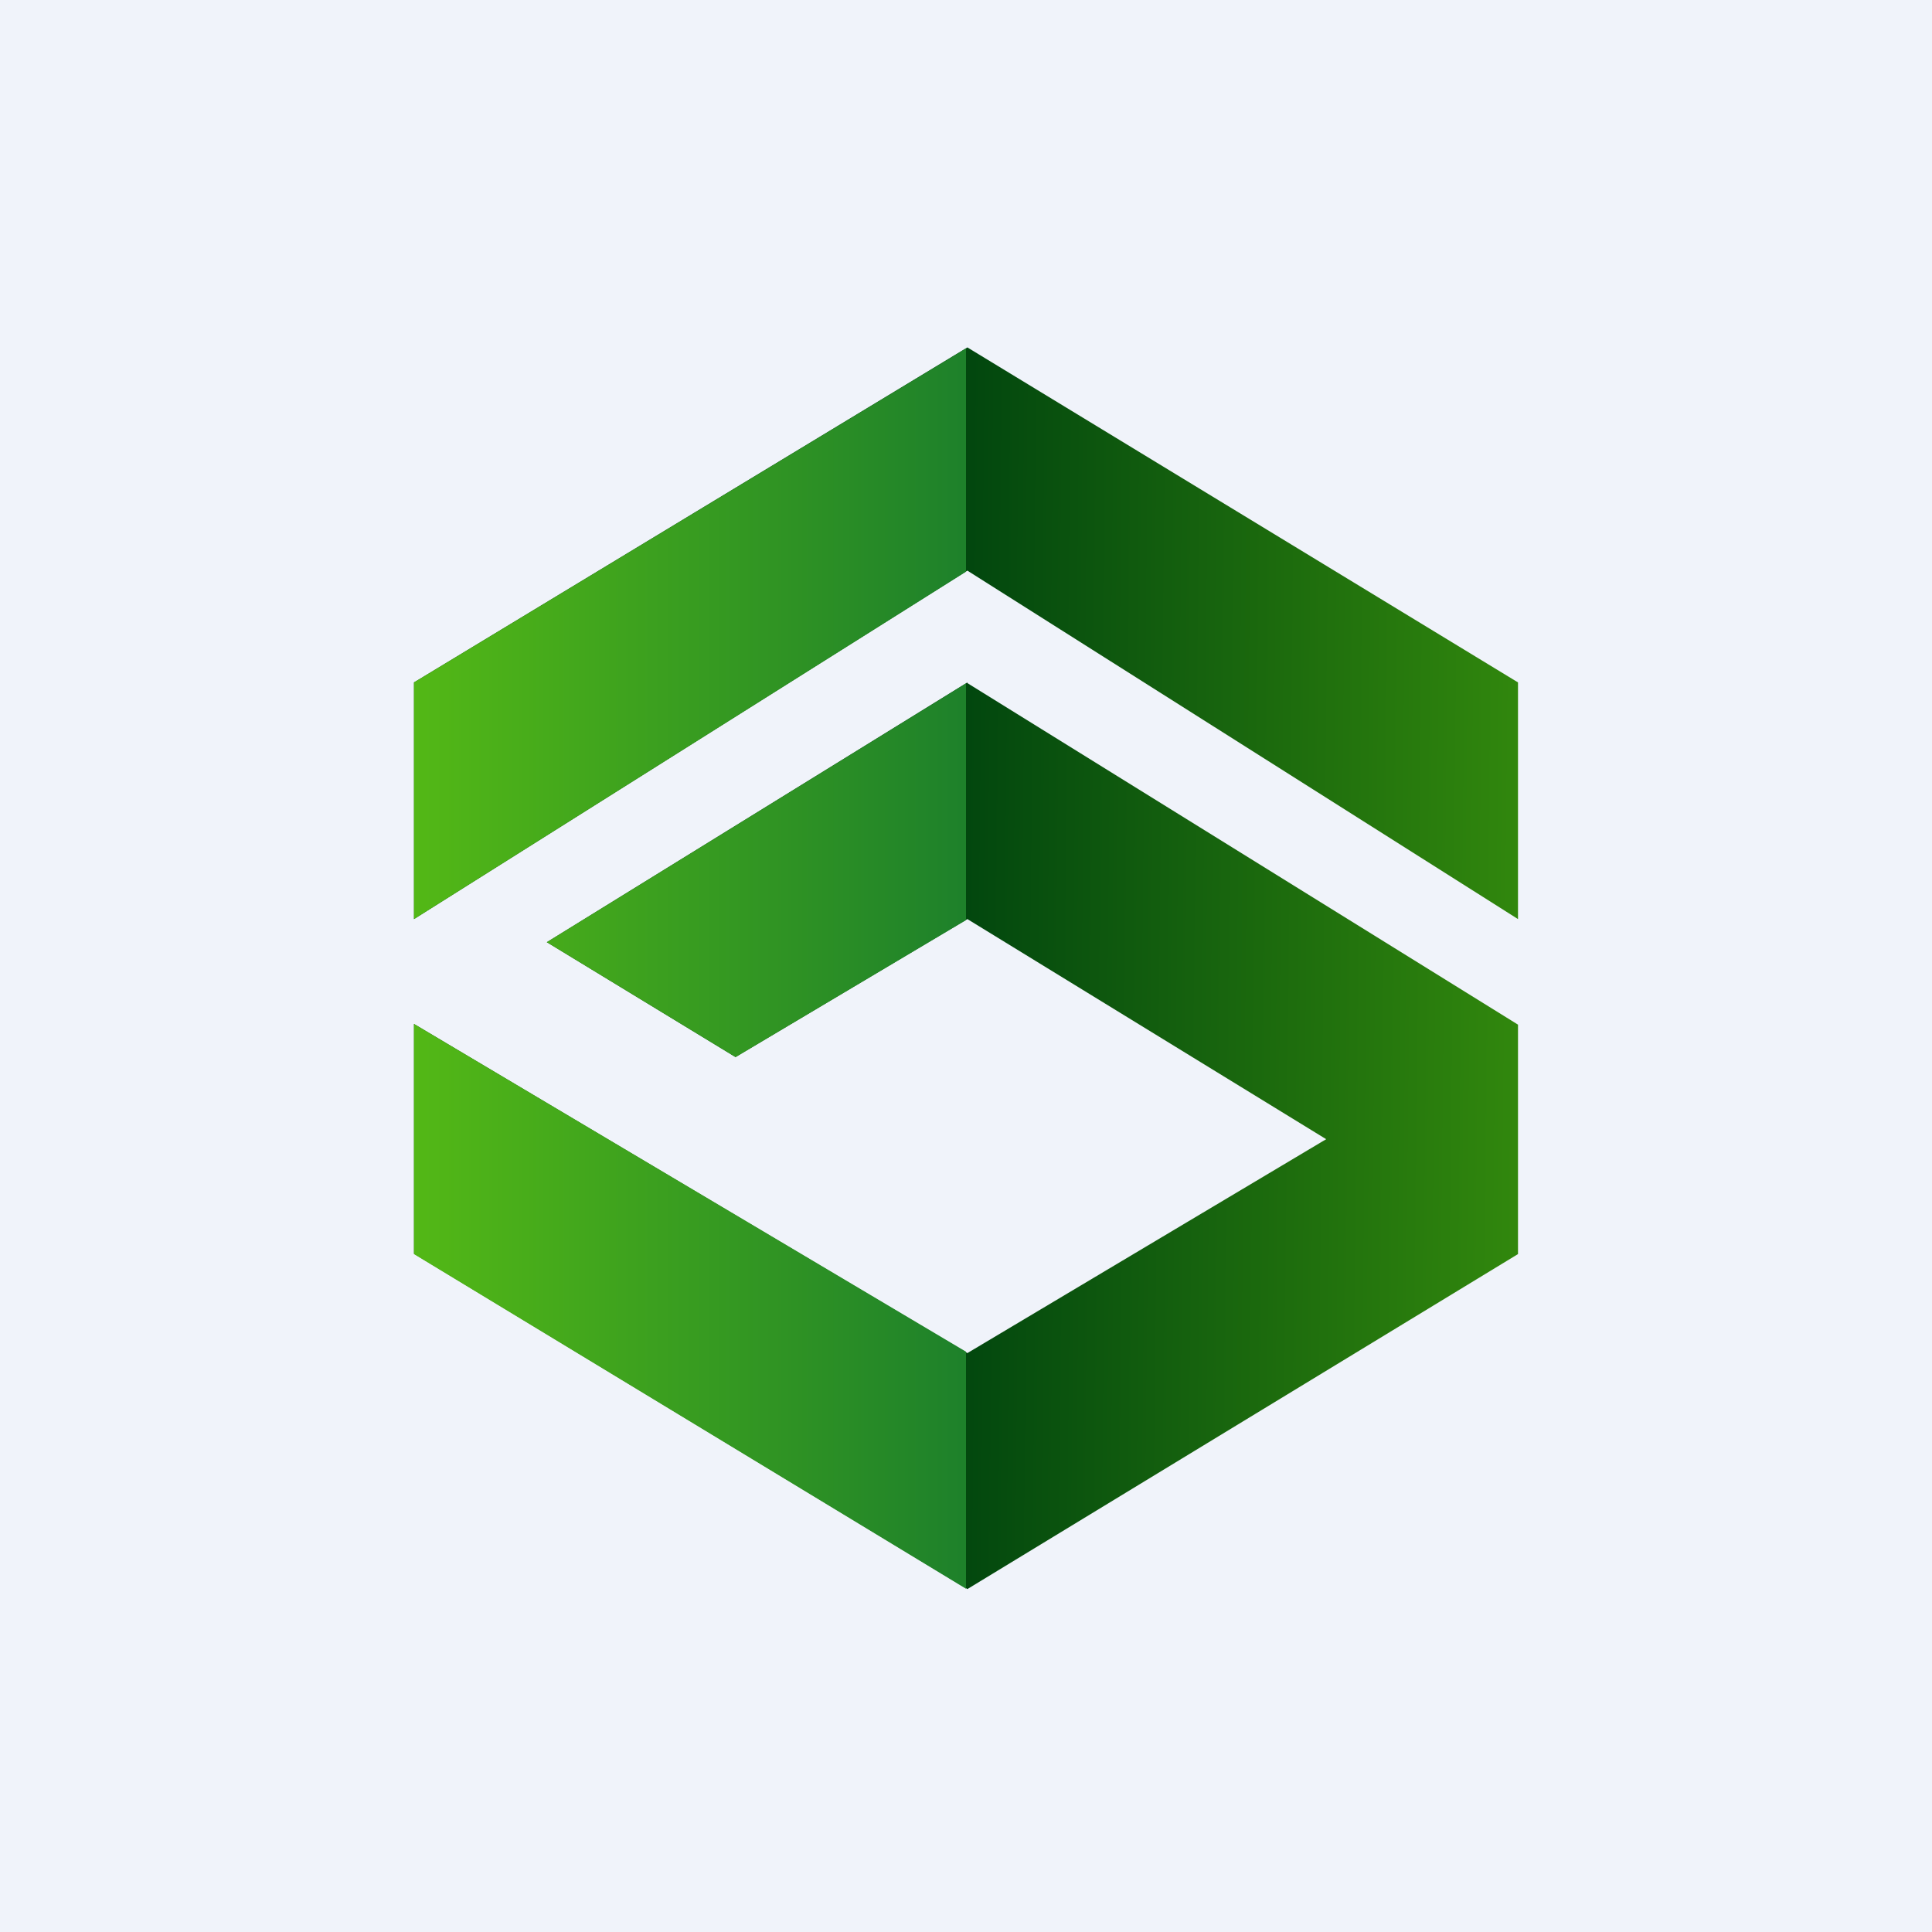
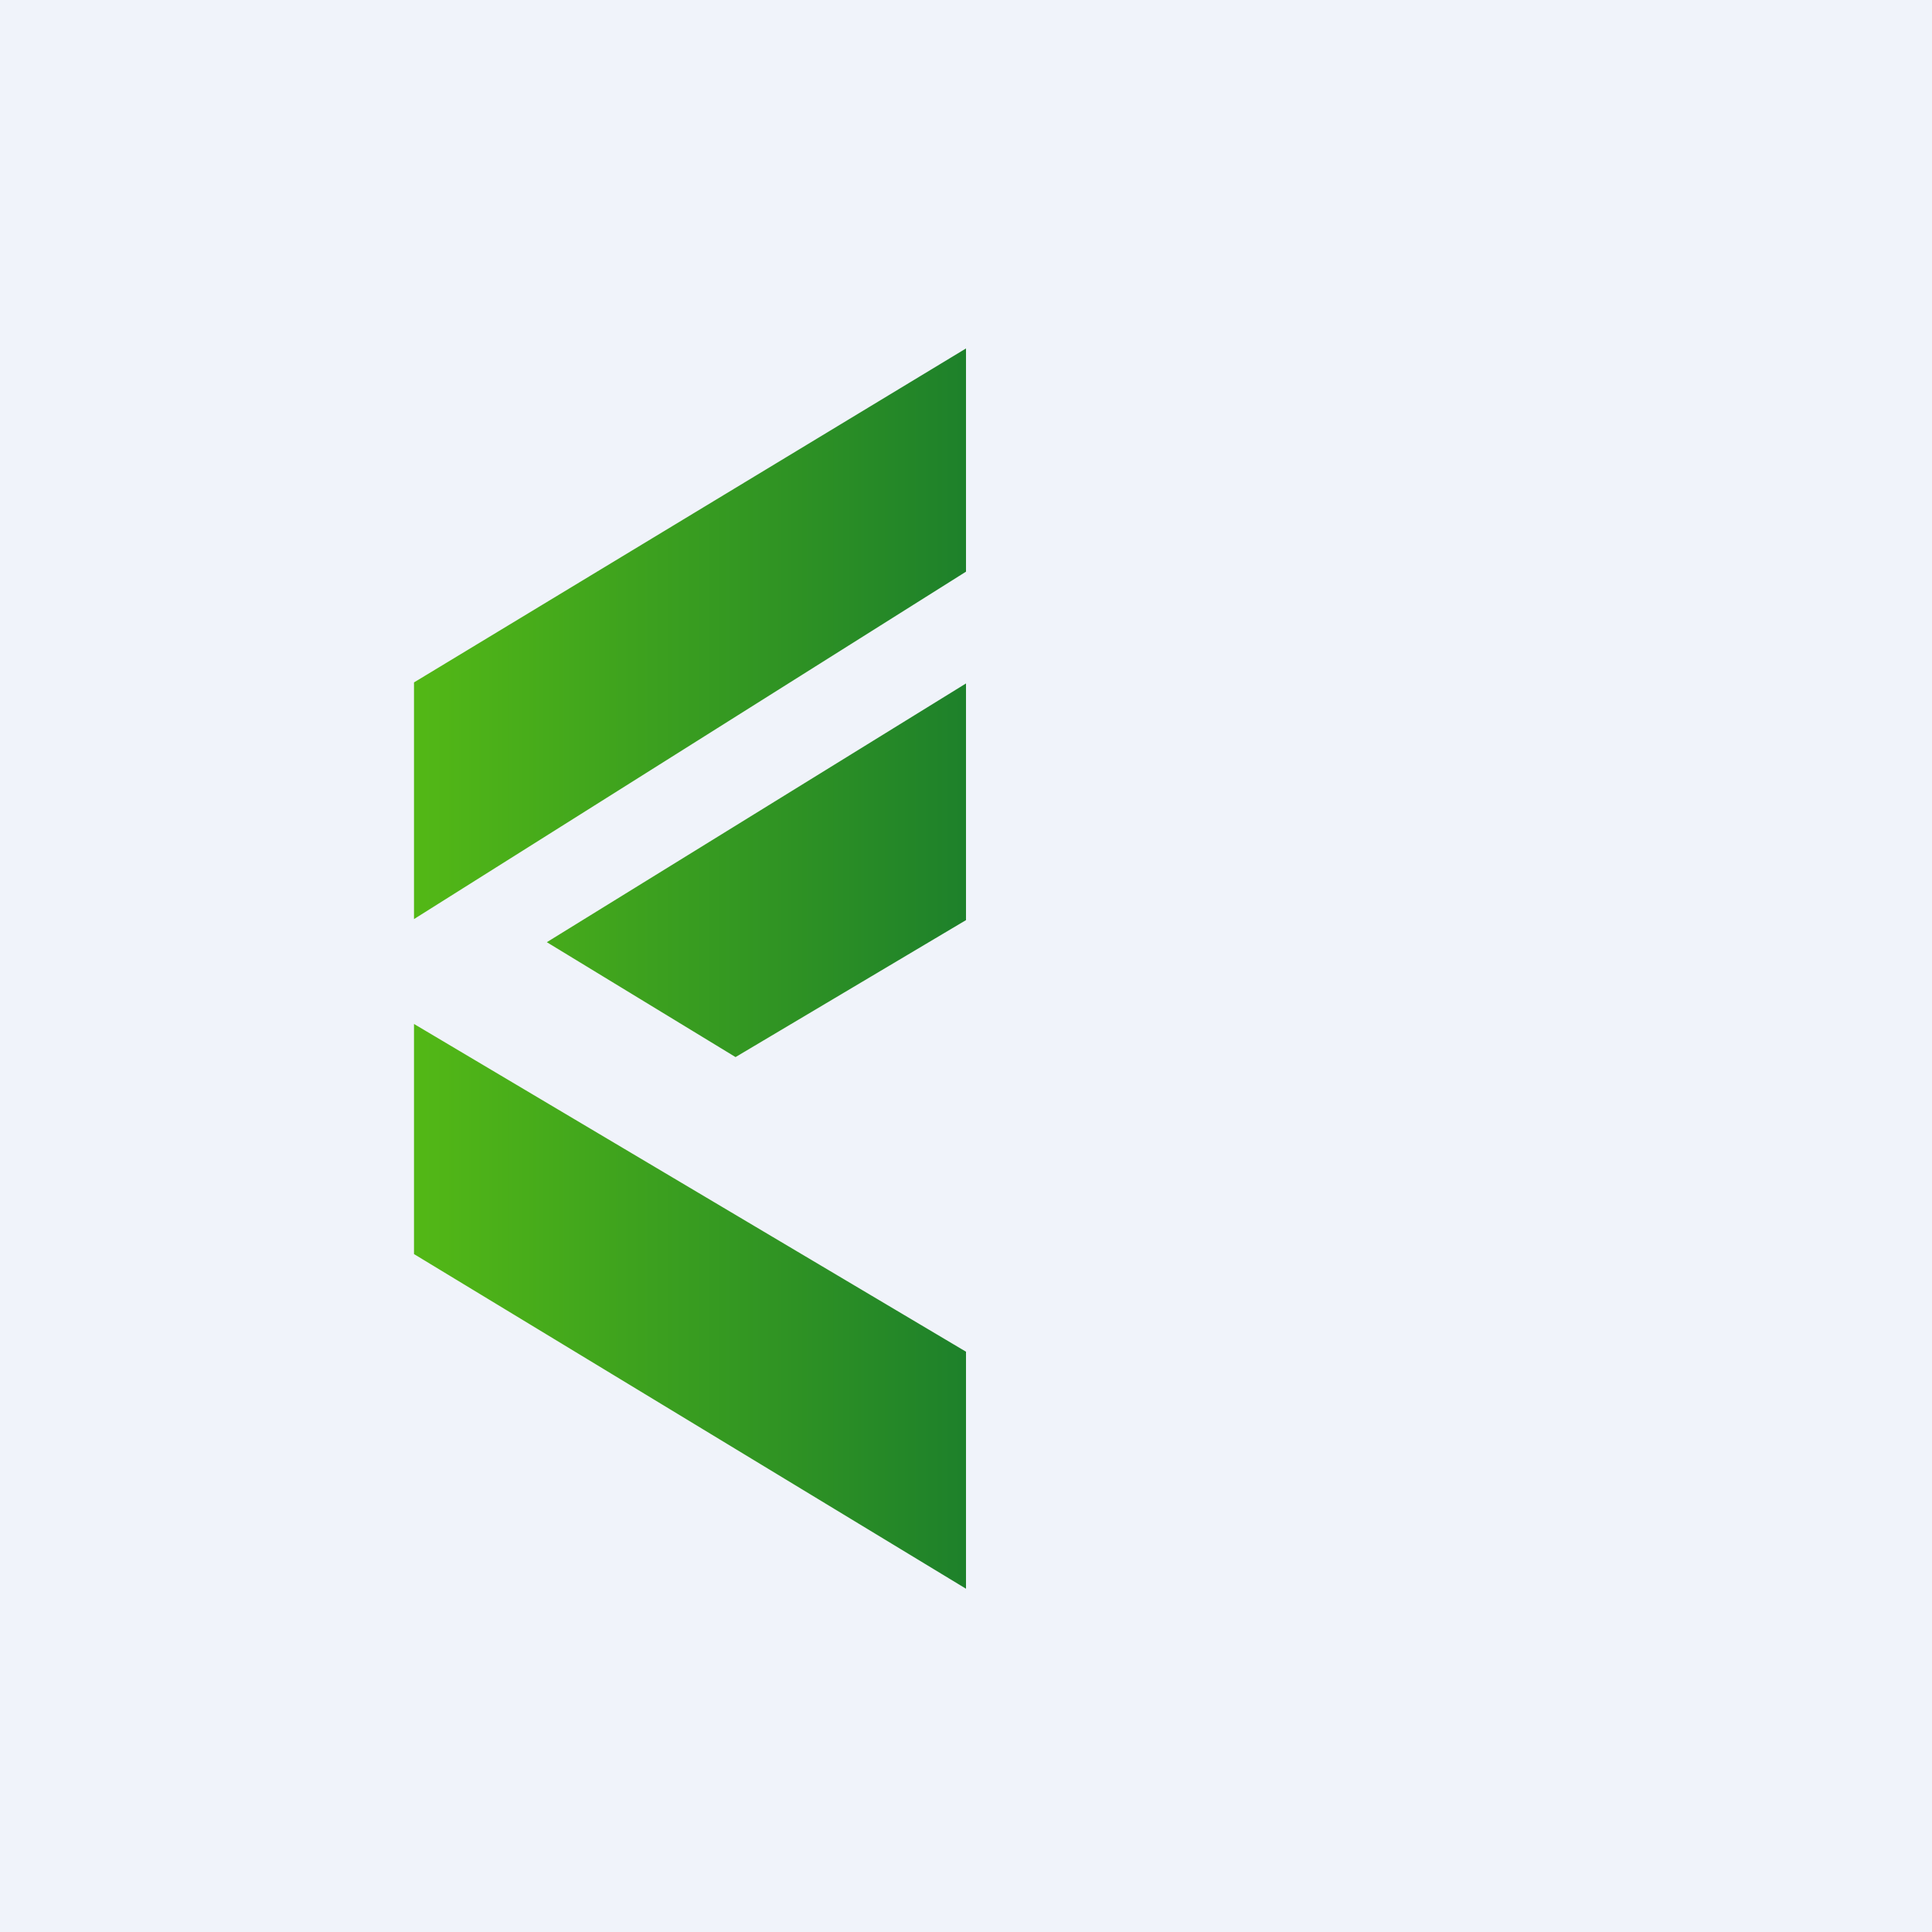
<svg xmlns="http://www.w3.org/2000/svg" width="56" height="56" viewBox="0 0 56 56">
  <path fill="#F0F3FA" d="M0 0h56v56H0z" />
-   <path d="M44 19.78v6.86l-15.96-10.1L12 26.64v-6.86l16.04-9.71L44 19.78Z" fill="url(#a)" />
-   <path d="m28.04 19.78-12.19 7.53 5.47 3.33 6.72-4 10.4 6.38-10.4 6.2L12 29.68v6.66l16.04 9.72L44 36.35V29.7l-15.96-9.9Z" fill="url(#b)" />
  <path d="m28 10.1-16 9.68v6.86l16-10.07V10.1Zm0 9.71-12.15 7.5 5.47 3.33L28 26.67V19.8Zm0 19.37-16-9.5v6.67l16 9.7v-6.87Z" fill="url(#c)" />
  <defs>
    <linearGradient id="a" x1="28" y1="26.35" x2="44" y2="26.52" gradientUnits="userSpaceOnUse">
      <stop stop-color="#02470E" />
      <stop offset="1" stop-color="#31870D" />
    </linearGradient>
    <linearGradient id="b" x1="28" y1="26.35" x2="44" y2="26.52" gradientUnits="userSpaceOnUse">
      <stop stop-color="#02470E" />
      <stop offset="1" stop-color="#31870D" />
    </linearGradient>
    <linearGradient id="c" x1="28.49" y1="28.07" x2="12" y2="28.07" gradientUnits="userSpaceOnUse">
      <stop stop-color="#1C7F2B" />
      <stop offset="1" stop-color="#53B816" />
    </linearGradient>
  </defs>
</svg>